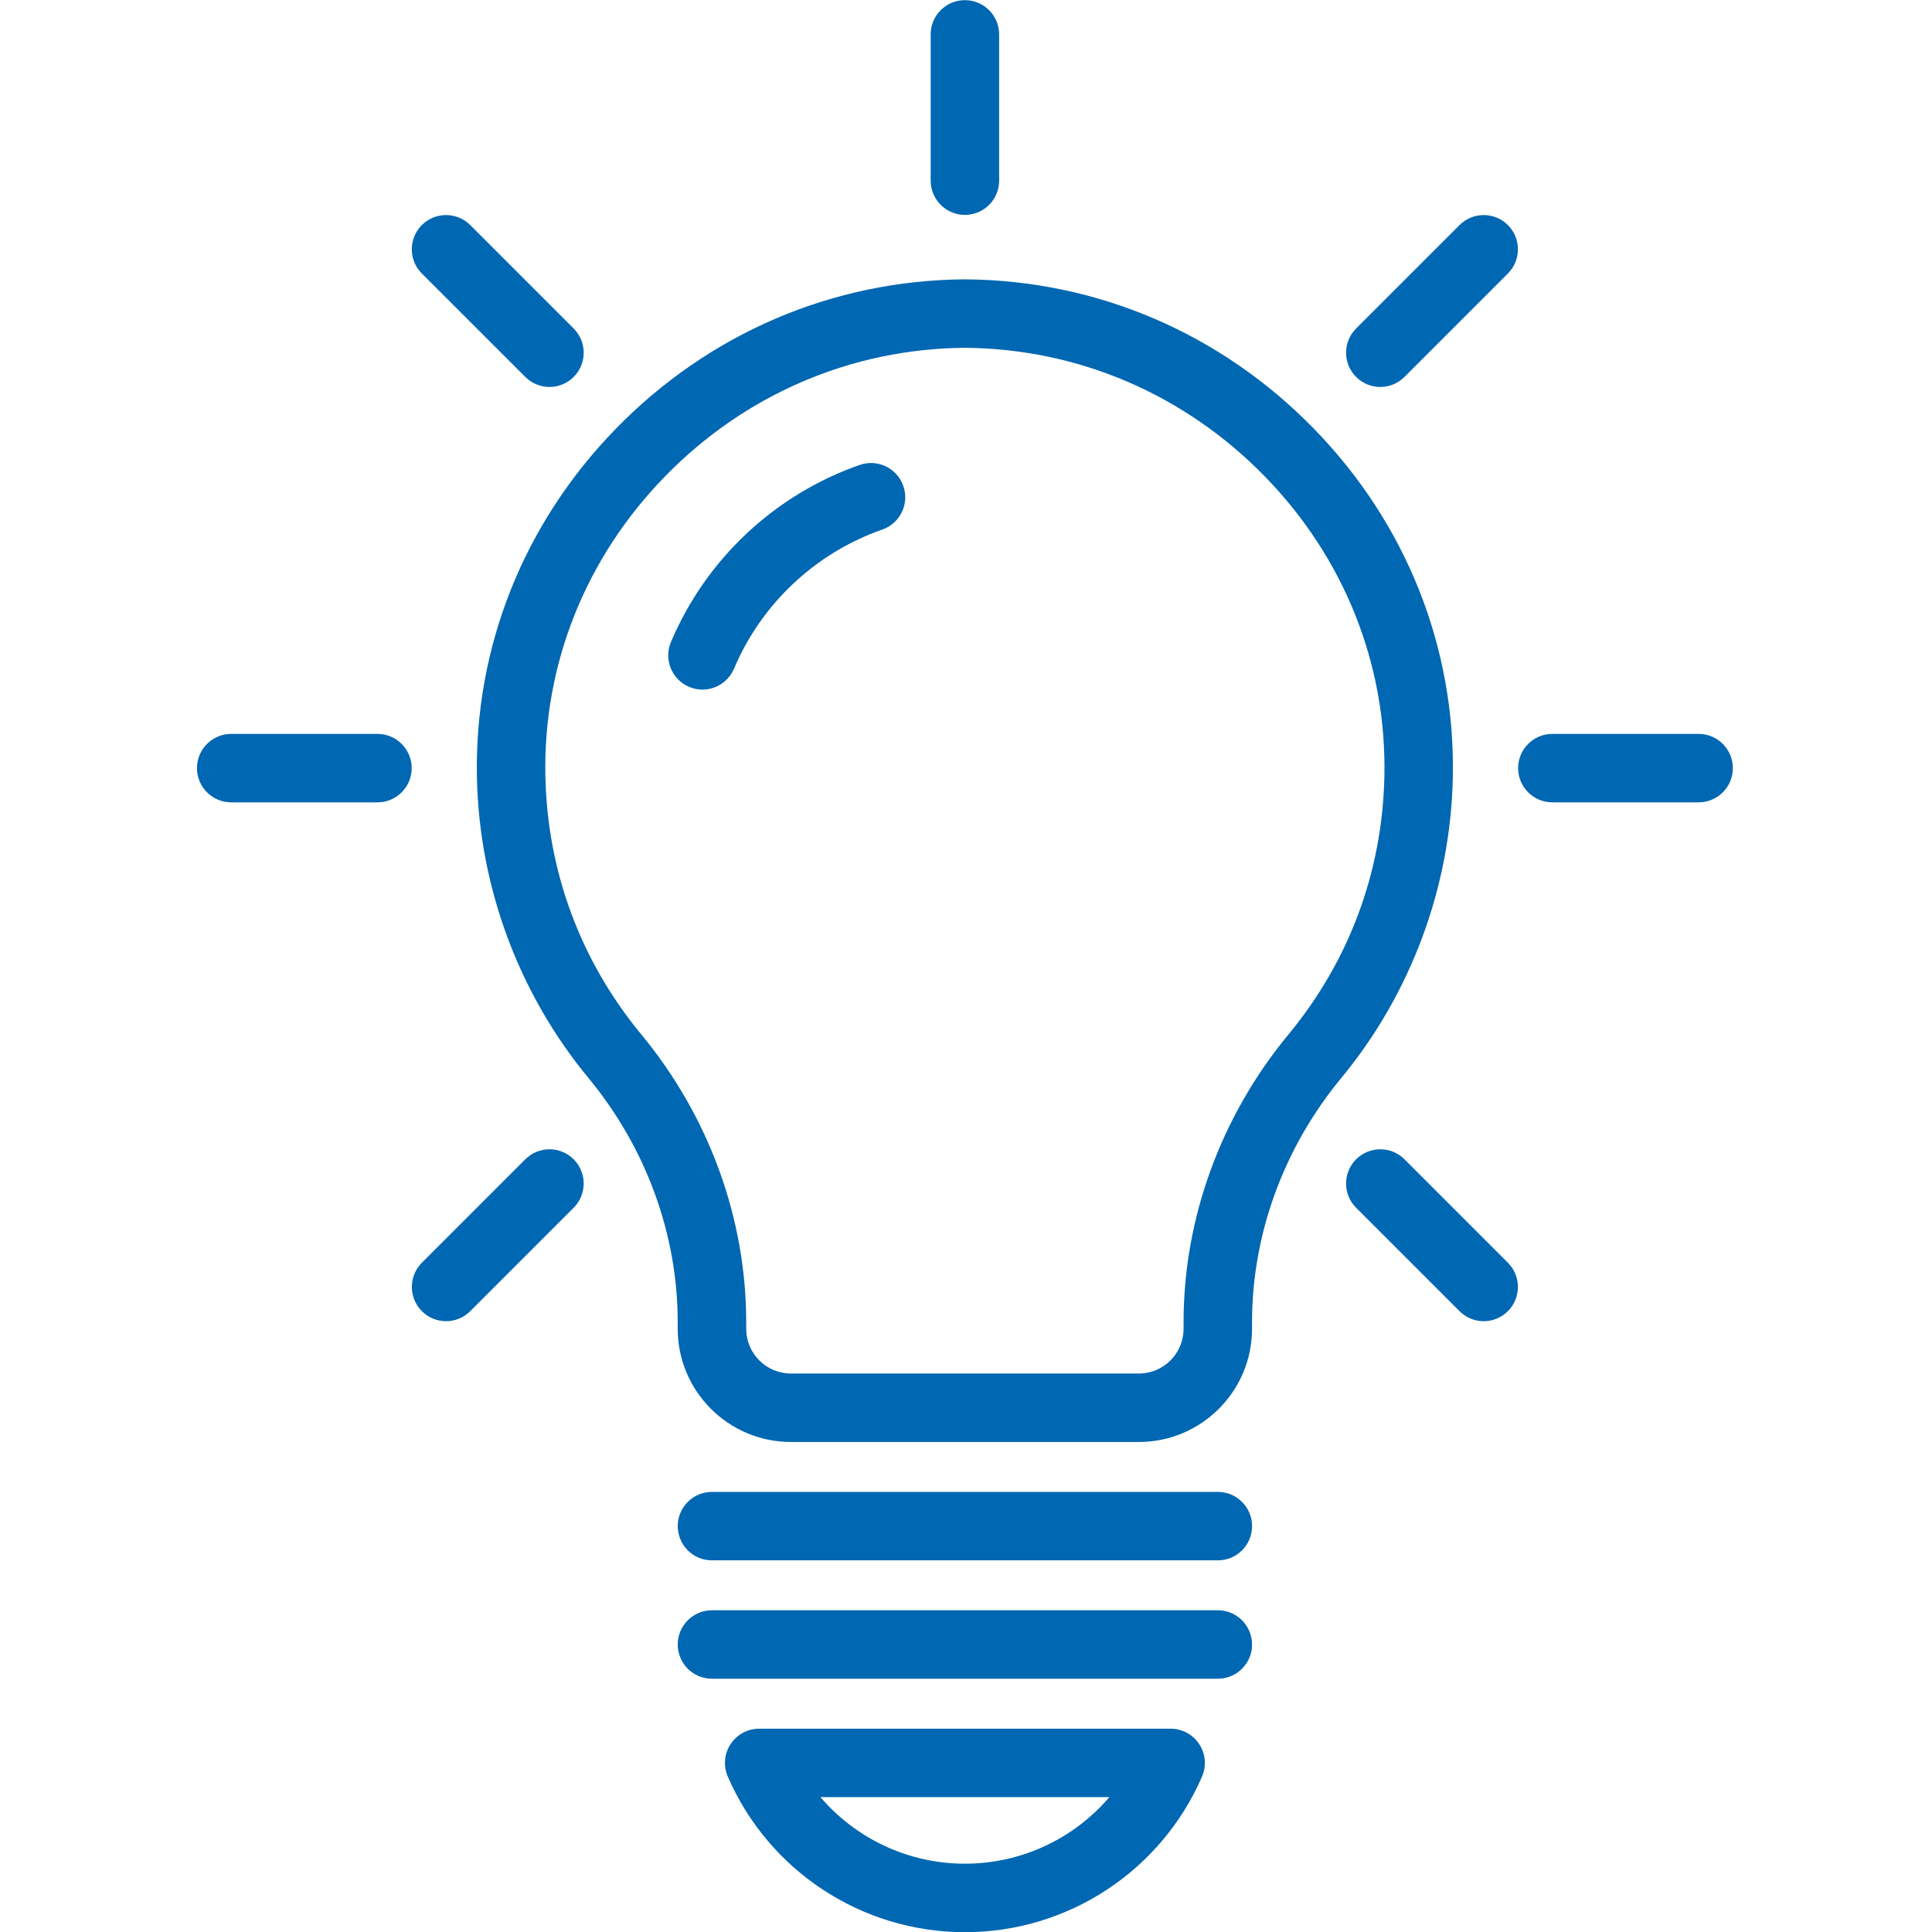
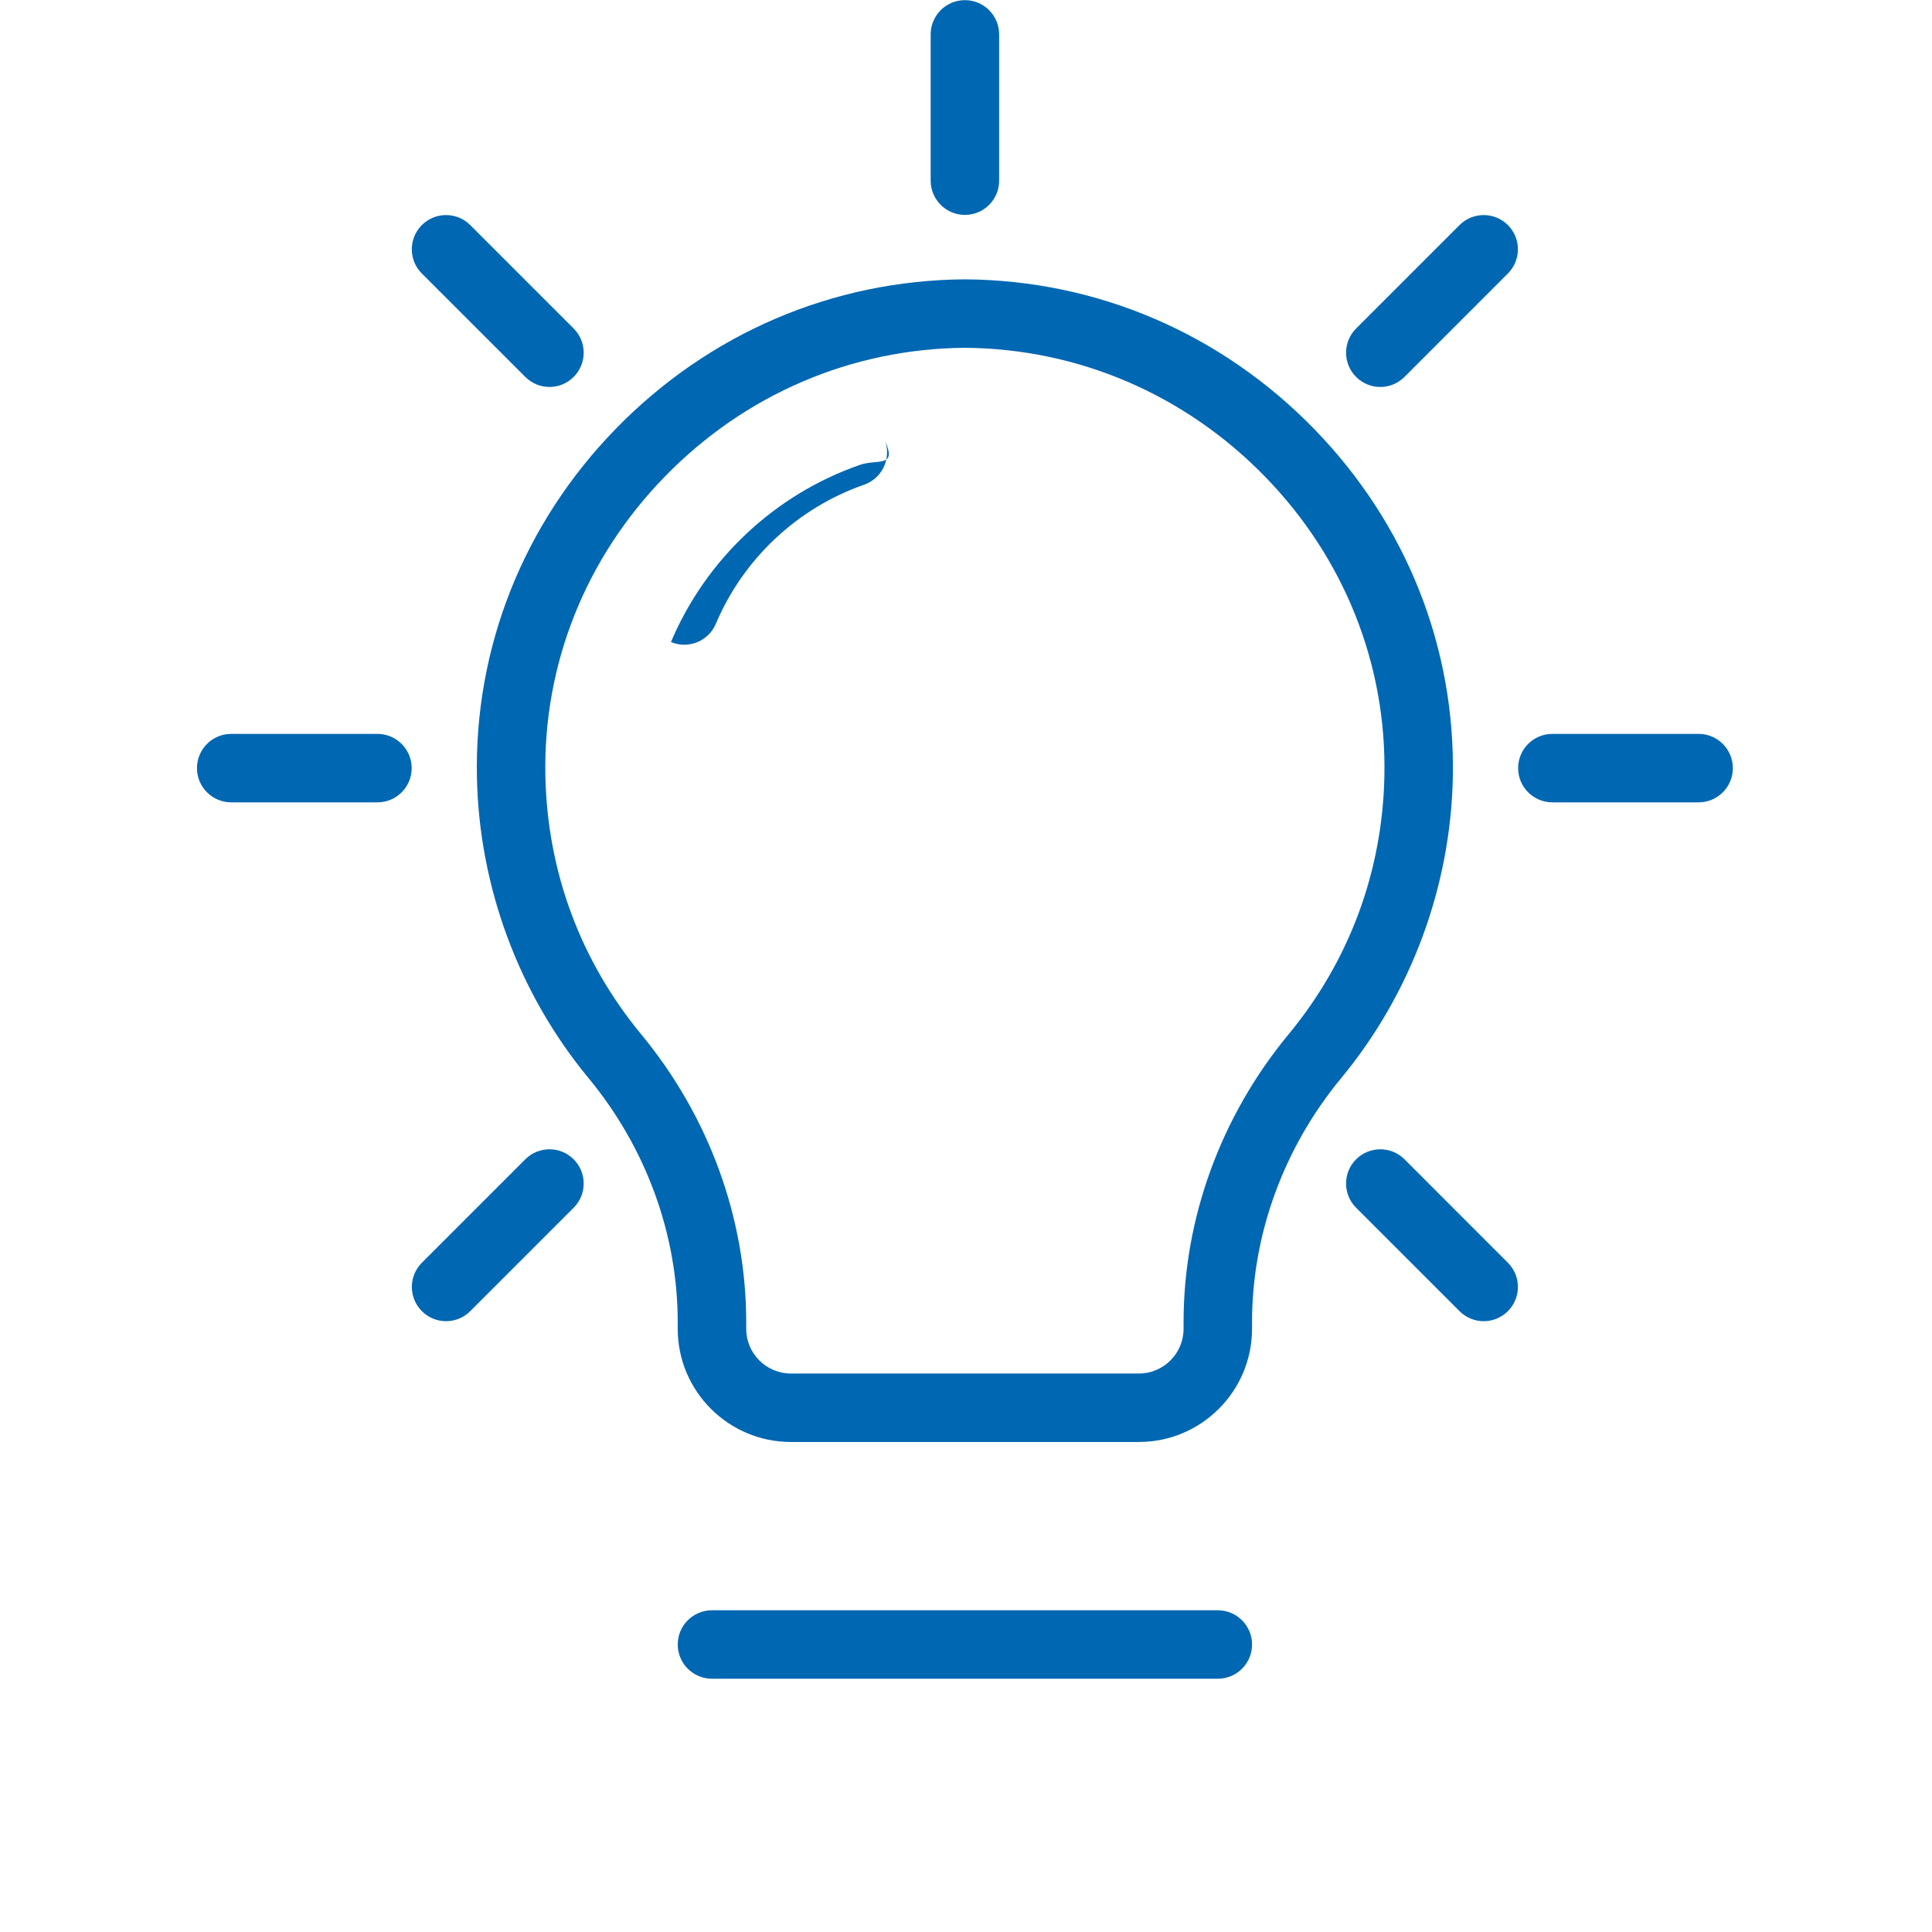
<svg xmlns="http://www.w3.org/2000/svg" version="1.1" id="Calque_1" x="0px" y="0px" viewBox="0 0 512 512" style="enable-background:new 0 0 512 512;" xml:space="preserve">
  <style type="text/css">
	.st0{fill:#0067B2;}
</style>
  <g>
    <path class="st0" d="M348.27,113.69c-24.65-25.33-57.5-39.42-92.5-39.66c-0.04,0-0.08,0-0.13,0c-35,0.25-67.85,14.33-92.5,39.66   c-24.4,25.07-37.45,57.86-36.75,92.33c0.59,29.03,11.09,57.33,29.58,79.69c15.24,18.44,23.63,41.4,23.63,64.66v1.78   c0,16.53,13.45,29.99,29.99,29.99h92.22c16.54,0,29.99-13.45,29.99-29.99v-1.78c0-23.26,8.39-46.22,23.63-64.66   c18.49-22.36,28.99-50.67,29.58-79.69C385.72,171.55,372.67,138.76,348.27,113.69z M366.88,205.65c-0.51,25.31-9.3,49-25.43,68.5   c-17.92,21.68-27.79,48.75-27.79,76.22v1.78c0,6.53-5.31,11.85-11.85,11.85H209.6c-6.53,0-11.85-5.31-11.85-11.85v-1.78   c0-27.47-9.87-54.53-27.79-76.22c-16.12-19.5-24.91-43.19-25.43-68.5c-0.6-29.58,10.63-57.75,31.62-79.31   c21.22-21.81,49.48-33.94,79.56-34.17c30.08,0.23,58.34,12.37,79.56,34.17C356.25,147.9,367.48,176.07,366.88,205.65z" />
-     <path class="st0" d="M322.74,395.37H188.68c-5.01,0-9.07,4.06-9.07,9.07c0,5.01,4.06,9.07,9.07,9.07h134.06   c5.01,0,9.07-4.06,9.07-9.07C331.81,399.43,327.75,395.37,322.74,395.37z" />
    <path class="st0" d="M322.74,426.74H188.68c-5.01,0-9.07,4.06-9.07,9.07c0,5.01,4.06,9.07,9.07,9.07h134.06   c5.01,0,9.07-4.06,9.07-9.07C331.81,430.81,327.75,426.74,322.74,426.74z" />
-     <path class="st0" d="M310.23,458.12H201.19c-3.06,0-5.91,1.54-7.58,4.1c-1.68,2.56-1.95,5.78-0.74,8.59   c10.88,25.05,35.55,41.24,62.84,41.24s51.96-16.19,62.84-41.24c1.22-2.8,0.94-6.03-0.74-8.59   C316.14,459.66,313.29,458.12,310.23,458.12z M255.71,493.9c-14.97,0-28.87-6.63-38.28-17.64h76.56   C284.58,487.28,270.68,493.9,255.71,493.9z" />
    <path class="st0" d="M255.71,56.95c5.01,0,9.07-4.06,9.07-9.07V9.11c0-5.01-4.06-9.07-9.07-9.07c-5.01,0-9.07,4.06-9.07,9.07v38.76   C246.64,52.88,250.7,56.95,255.71,56.95z" />
    <path class="st0" d="M100.02,194.49H61.27c-5.01,0-9.07,4.06-9.07,9.07s4.06,9.07,9.07,9.07h38.76c5.01,0,9.07-4.06,9.07-9.07   S105.03,194.49,100.02,194.49z" />
    <path class="st0" d="M450.15,194.49h-38.76c-5.01,0-9.07,4.06-9.07,9.07s4.06,9.07,9.07,9.07h38.76c5.01,0,9.07-4.06,9.07-9.07   S455.16,194.49,450.15,194.49z" />
    <path class="st0" d="M139.21,99.89c1.77,1.77,4.09,2.66,6.41,2.66s4.64-0.89,6.41-2.66c3.54-3.54,3.54-9.29,0-12.83l-27.41-27.41   c-3.54-3.54-9.29-3.54-12.83,0c-3.54,3.54-3.54,9.29,0,12.83L139.21,99.89z" />
    <path class="st0" d="M372.21,307.23c-3.54-3.54-9.29-3.54-12.83,0c-3.54,3.54-3.54,9.29,0,12.83l27.41,27.41   c1.77,1.77,4.09,2.66,6.41,2.66c2.32,0,4.64-0.89,6.41-2.66c3.54-3.54,3.54-9.29,0-12.83L372.21,307.23z" />
    <path class="st0" d="M139.21,307.23l-27.41,27.41c-3.54,3.54-3.54,9.29,0,12.83c1.77,1.77,4.09,2.66,6.41,2.66   c2.32,0,4.64-0.89,6.41-2.66l27.41-27.41c3.54-3.54,3.54-9.29,0-12.83C148.5,303.69,142.75,303.69,139.21,307.23z" />
    <path class="st0" d="M386.79,59.65l-27.41,27.41c-3.54,3.54-3.54,9.29,0,12.83c1.77,1.77,4.09,2.66,6.41,2.66   c2.32,0,4.64-0.89,6.41-2.66l27.41-27.41c3.54-3.54,3.54-9.29,0-12.83C396.07,56.11,390.33,56.11,386.79,59.65z" />
-     <path class="st0" d="M227.84,123.21c-22.5,7.85-40.74,24.96-50.03,46.93c-1.95,4.61,0.21,9.94,4.82,11.89   c1.15,0.49,2.35,0.72,3.53,0.72c3.53,0,6.89-2.08,8.36-5.54c7.3-17.26,21.63-30.7,39.3-36.87c4.73-1.65,7.23-6.82,5.57-11.55   C237.74,124.06,232.57,121.56,227.84,123.21z" />
+     <path class="st0" d="M227.84,123.21c-22.5,7.85-40.74,24.96-50.03,46.93c1.15,0.49,2.35,0.72,3.53,0.72c3.53,0,6.89-2.08,8.36-5.54c7.3-17.26,21.63-30.7,39.3-36.87c4.73-1.65,7.23-6.82,5.57-11.55   C237.74,124.06,232.57,121.56,227.84,123.21z" />
  </g>
</svg>